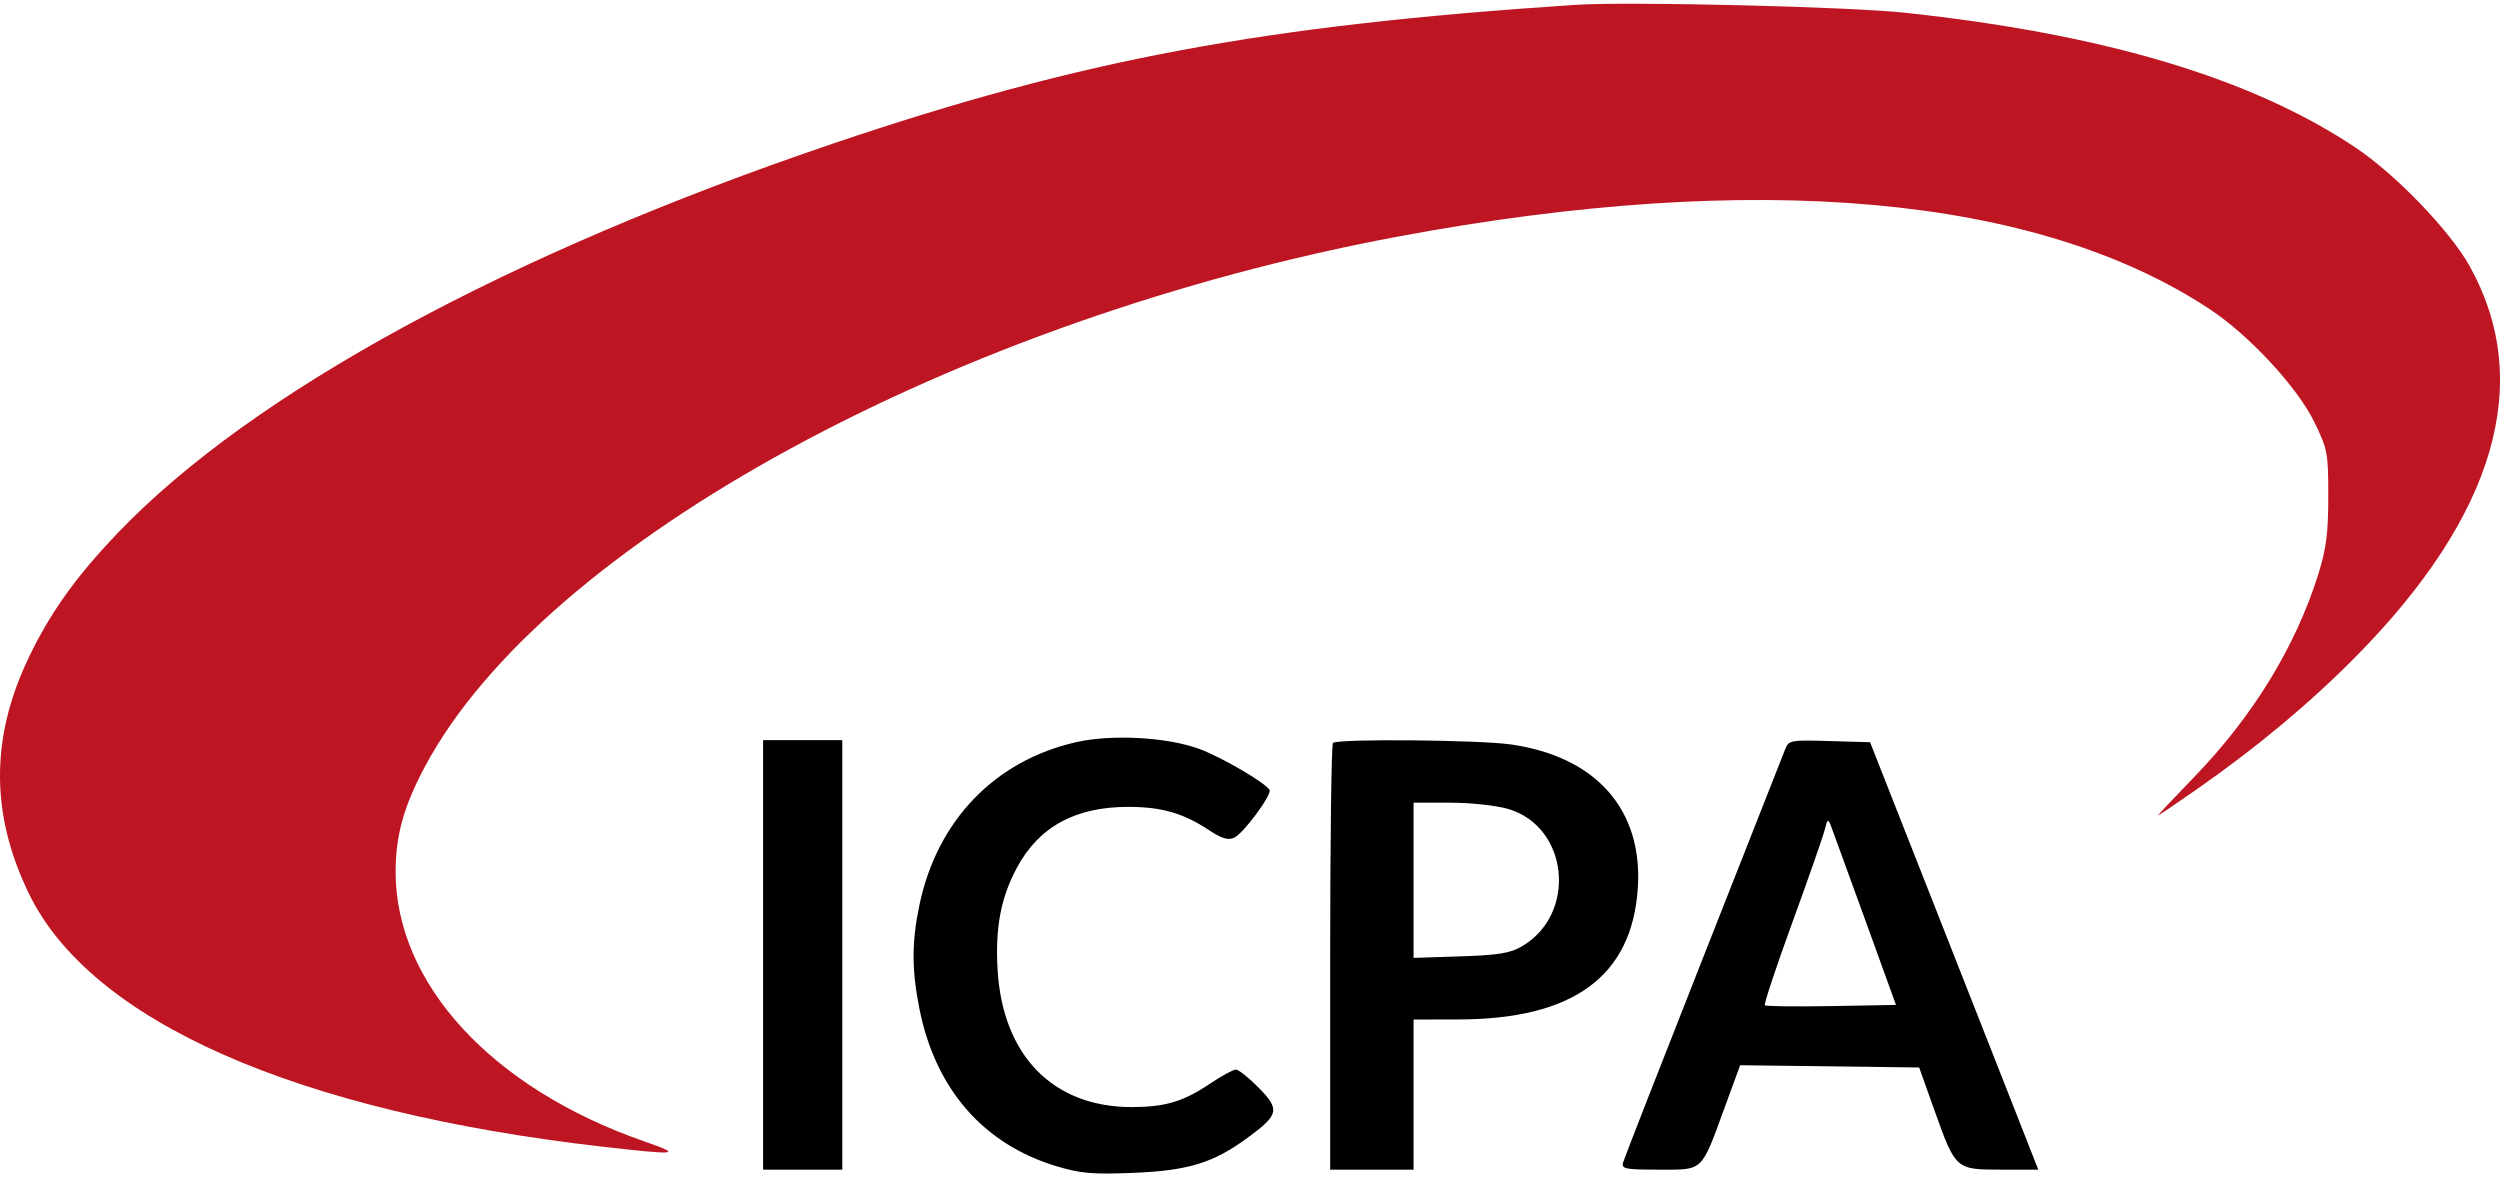
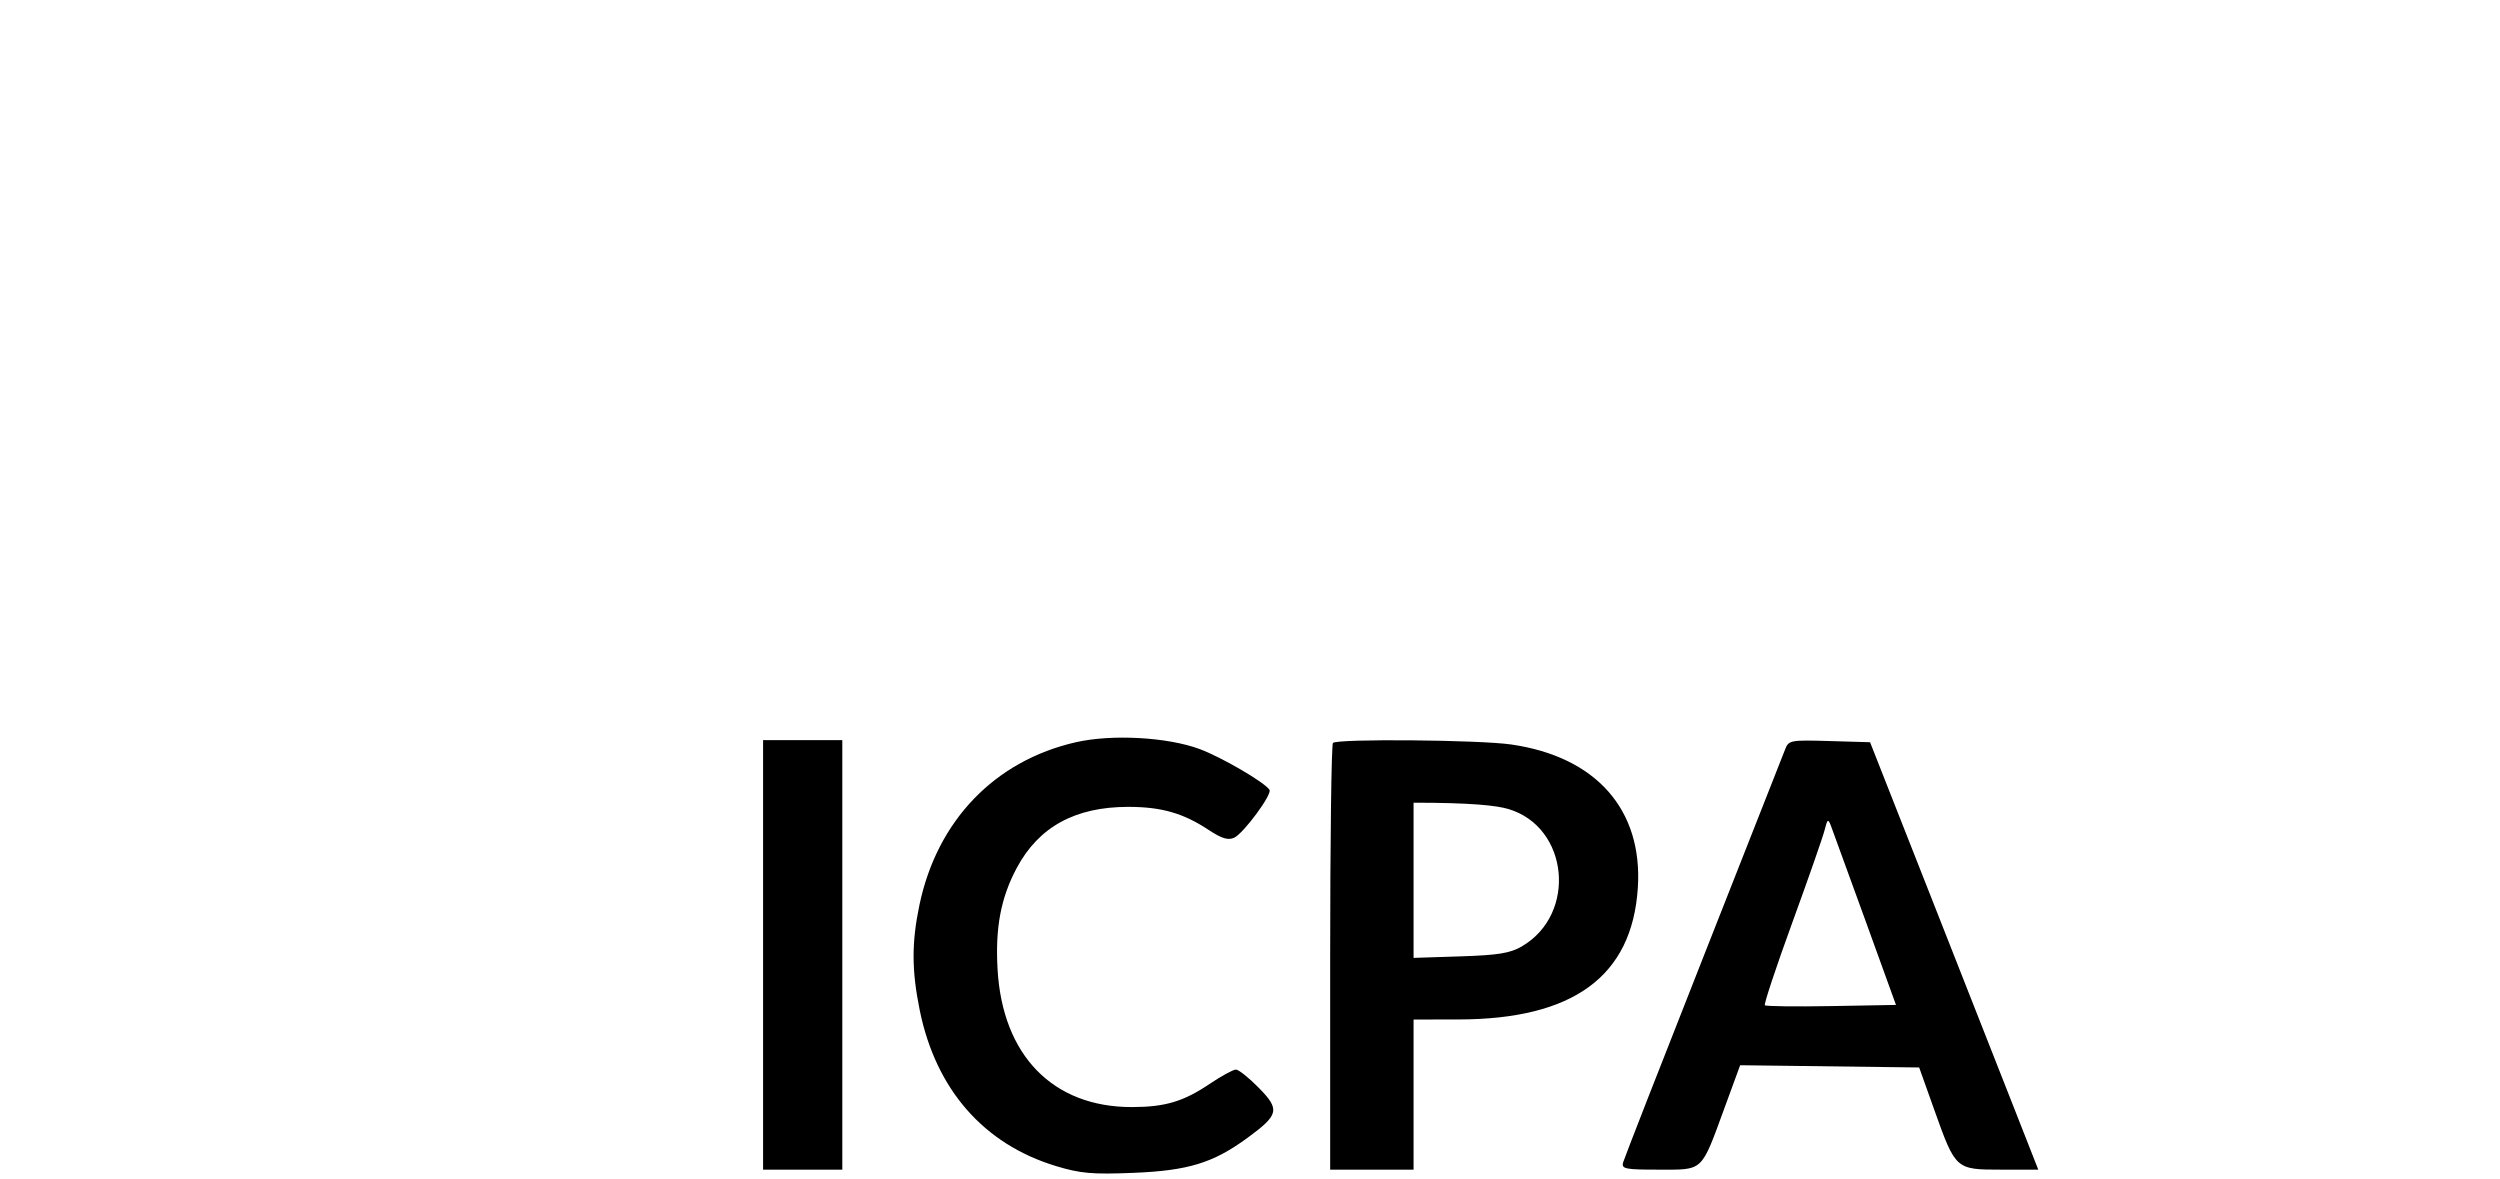
<svg xmlns="http://www.w3.org/2000/svg" width="280" height="132" viewBox="0 0 280 132" fill="none">
-   <path fill-rule="evenodd" clip-rule="evenodd" d="M120.519 83.125C111.415 85.194 104.964 91.895 102.98 101.344C102.094 105.565 102.102 108.697 103.012 113.156C104.818 122.016 110.17 128.139 118.252 130.594C121.008 131.431 122.317 131.546 126.948 131.359C133.092 131.11 135.89 130.249 139.744 127.42C143.245 124.85 143.374 124.271 140.988 121.84C139.882 120.713 138.727 119.791 138.421 119.791C138.115 119.791 136.782 120.52 135.459 121.41C132.533 123.379 130.482 123.988 126.764 123.992C117.924 124 112.276 118.205 111.727 108.561C111.46 103.889 112.094 100.544 113.878 97.207C116.335 92.609 120.422 90.369 126.353 90.369C130.09 90.369 132.53 91.07 135.398 92.969C136.835 93.919 137.55 94.135 138.229 93.823C139.273 93.342 142.499 88.973 142.185 88.465C141.673 87.636 136.825 84.807 134.347 83.889C130.744 82.556 124.534 82.213 120.519 83.125ZM85.465 106.948V131H89.901H94.338V106.948V82.897H89.901H85.465V106.948ZM149.291 83.208C149.119 83.379 148.979 94.202 148.979 107.26V131H153.649H158.32V122.593V114.187L163.34 114.18C176.227 114.162 182.796 109.344 183.437 99.439C184.004 90.683 178.77 84.757 169.257 83.382C165.649 82.861 149.776 82.722 149.291 83.208ZM199.934 83.931C199.71 84.518 195.588 94.981 190.775 107.182C185.962 119.383 181.919 129.733 181.792 130.182C181.585 130.918 181.987 131 185.808 131C190.832 131 190.493 131.318 193.139 124.102L194.897 119.306L204.922 119.432L214.947 119.558L216.658 124.352C219.028 130.992 219.037 131 224.122 131H228.286L225.765 124.578C224.378 121.047 220.14 110.276 216.346 100.643L209.448 83.13L204.894 82.997C200.523 82.868 200.325 82.906 199.934 83.931ZM168.941 90.61C175.698 92.617 176.66 102.353 170.461 105.987C169.14 106.76 167.821 106.976 163.574 107.113L158.32 107.283V98.592V89.902H162.438C164.759 89.902 167.597 90.211 168.941 90.61ZM208.884 102.979L212.35 112.552L205.117 112.681C201.14 112.752 197.786 112.711 197.665 112.59C197.543 112.468 198.922 108.312 200.729 103.354C202.536 98.396 204.171 93.715 204.361 92.953C204.667 91.726 204.748 91.672 205.063 92.486C205.258 92.991 206.977 97.713 208.884 102.979Z" fill="black" />
-   <path fill-rule="evenodd" clip-rule="evenodd" d="M176.475 0.543C141.524 2.84 121.186 6.638 93.346 16.066C56.834 28.43 28.25 43.979 13.24 59.64C8.538 64.546 5.643 68.59 3.228 73.626C-1.073 82.596 -1.076 91.171 3.22 100.05C10.157 114.388 33.169 124.53 67.66 128.45C76.051 129.403 76.48 129.342 72.096 127.813C55.094 121.883 44.309 110.173 44.309 97.644C44.309 93.56 45.222 90.296 47.616 85.817C60.988 60.803 107.045 35.736 156.632 26.485C196.689 19.012 228.126 21.831 247.502 34.635C251.922 37.556 257.289 43.349 259.2 47.262C260.69 50.315 260.768 50.73 260.767 55.612C260.766 59.694 260.541 61.468 259.669 64.252C257.11 72.427 252.331 80.234 245.691 87.087C243.424 89.425 241.627 91.339 241.696 91.339C241.766 91.339 243.669 90.052 245.926 88.48C252.69 83.769 258.619 78.83 263.807 73.586C279.483 57.741 283.851 42.772 276.589 29.785C274.376 25.828 268.321 19.538 263.835 16.538C252.217 8.767 235.707 3.824 213.369 1.428C206.997 0.744 182.388 0.154 176.475 0.543Z" fill="#BE1522" />
+   <path fill-rule="evenodd" clip-rule="evenodd" d="M120.519 83.125C111.415 85.194 104.964 91.895 102.98 101.344C102.094 105.565 102.102 108.697 103.012 113.156C104.818 122.016 110.17 128.139 118.252 130.594C121.008 131.431 122.317 131.546 126.948 131.359C133.092 131.11 135.89 130.249 139.744 127.42C143.245 124.85 143.374 124.271 140.988 121.84C139.882 120.713 138.727 119.791 138.421 119.791C138.115 119.791 136.782 120.52 135.459 121.41C132.533 123.379 130.482 123.988 126.764 123.992C117.924 124 112.276 118.205 111.727 108.561C111.46 103.889 112.094 100.544 113.878 97.207C116.335 92.609 120.422 90.369 126.353 90.369C130.09 90.369 132.53 91.07 135.398 92.969C136.835 93.919 137.55 94.135 138.229 93.823C139.273 93.342 142.499 88.973 142.185 88.465C141.673 87.636 136.825 84.807 134.347 83.889C130.744 82.556 124.534 82.213 120.519 83.125ZM85.465 106.948V131H89.901H94.338V106.948V82.897H89.901H85.465V106.948ZM149.291 83.208C149.119 83.379 148.979 94.202 148.979 107.26V131H153.649H158.32V122.593V114.187L163.34 114.18C176.227 114.162 182.796 109.344 183.437 99.439C184.004 90.683 178.77 84.757 169.257 83.382C165.649 82.861 149.776 82.722 149.291 83.208ZM199.934 83.931C199.71 84.518 195.588 94.981 190.775 107.182C185.962 119.383 181.919 129.733 181.792 130.182C181.585 130.918 181.987 131 185.808 131C190.832 131 190.493 131.318 193.139 124.102L194.897 119.306L204.922 119.432L214.947 119.558L216.658 124.352C219.028 130.992 219.037 131 224.122 131H228.286L225.765 124.578C224.378 121.047 220.14 110.276 216.346 100.643L209.448 83.13L204.894 82.997C200.523 82.868 200.325 82.906 199.934 83.931ZM168.941 90.61C175.698 92.617 176.66 102.353 170.461 105.987C169.14 106.76 167.821 106.976 163.574 107.113L158.32 107.283V98.592V89.902C164.759 89.902 167.597 90.211 168.941 90.61ZM208.884 102.979L212.35 112.552L205.117 112.681C201.14 112.752 197.786 112.711 197.665 112.59C197.543 112.468 198.922 108.312 200.729 103.354C202.536 98.396 204.171 93.715 204.361 92.953C204.667 91.726 204.748 91.672 205.063 92.486C205.258 92.991 206.977 97.713 208.884 102.979Z" fill="black" />
</svg>